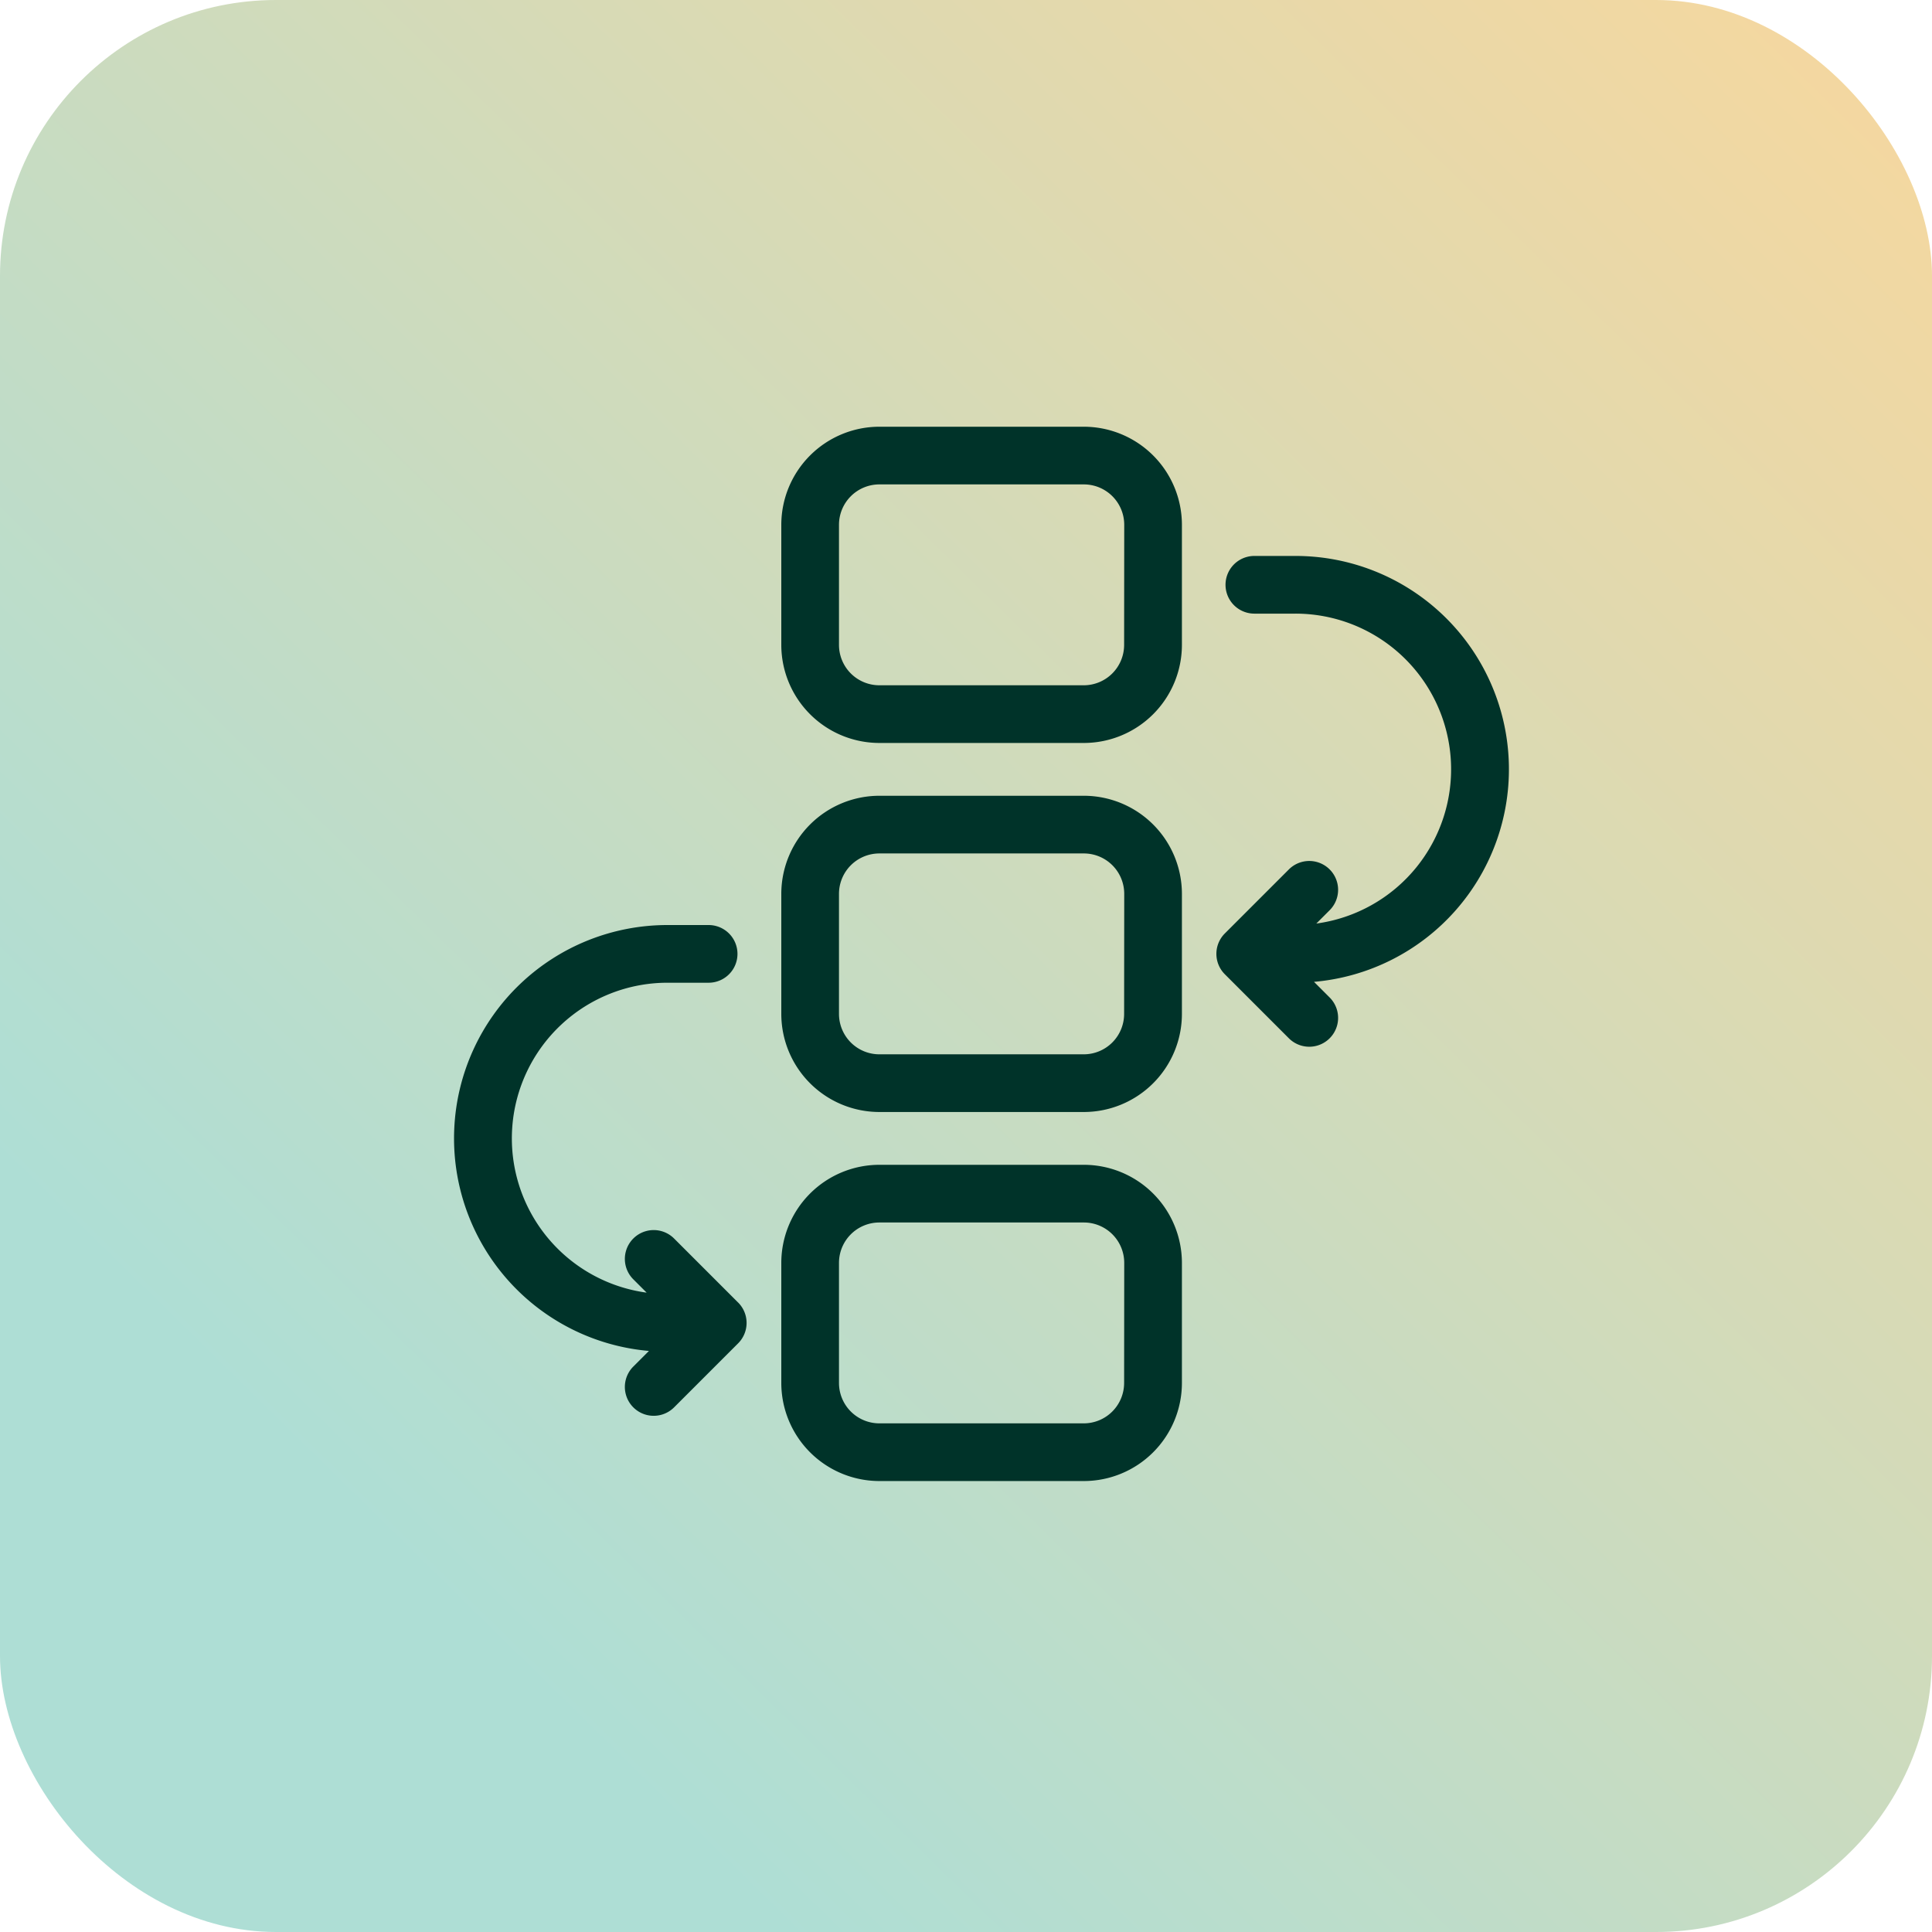
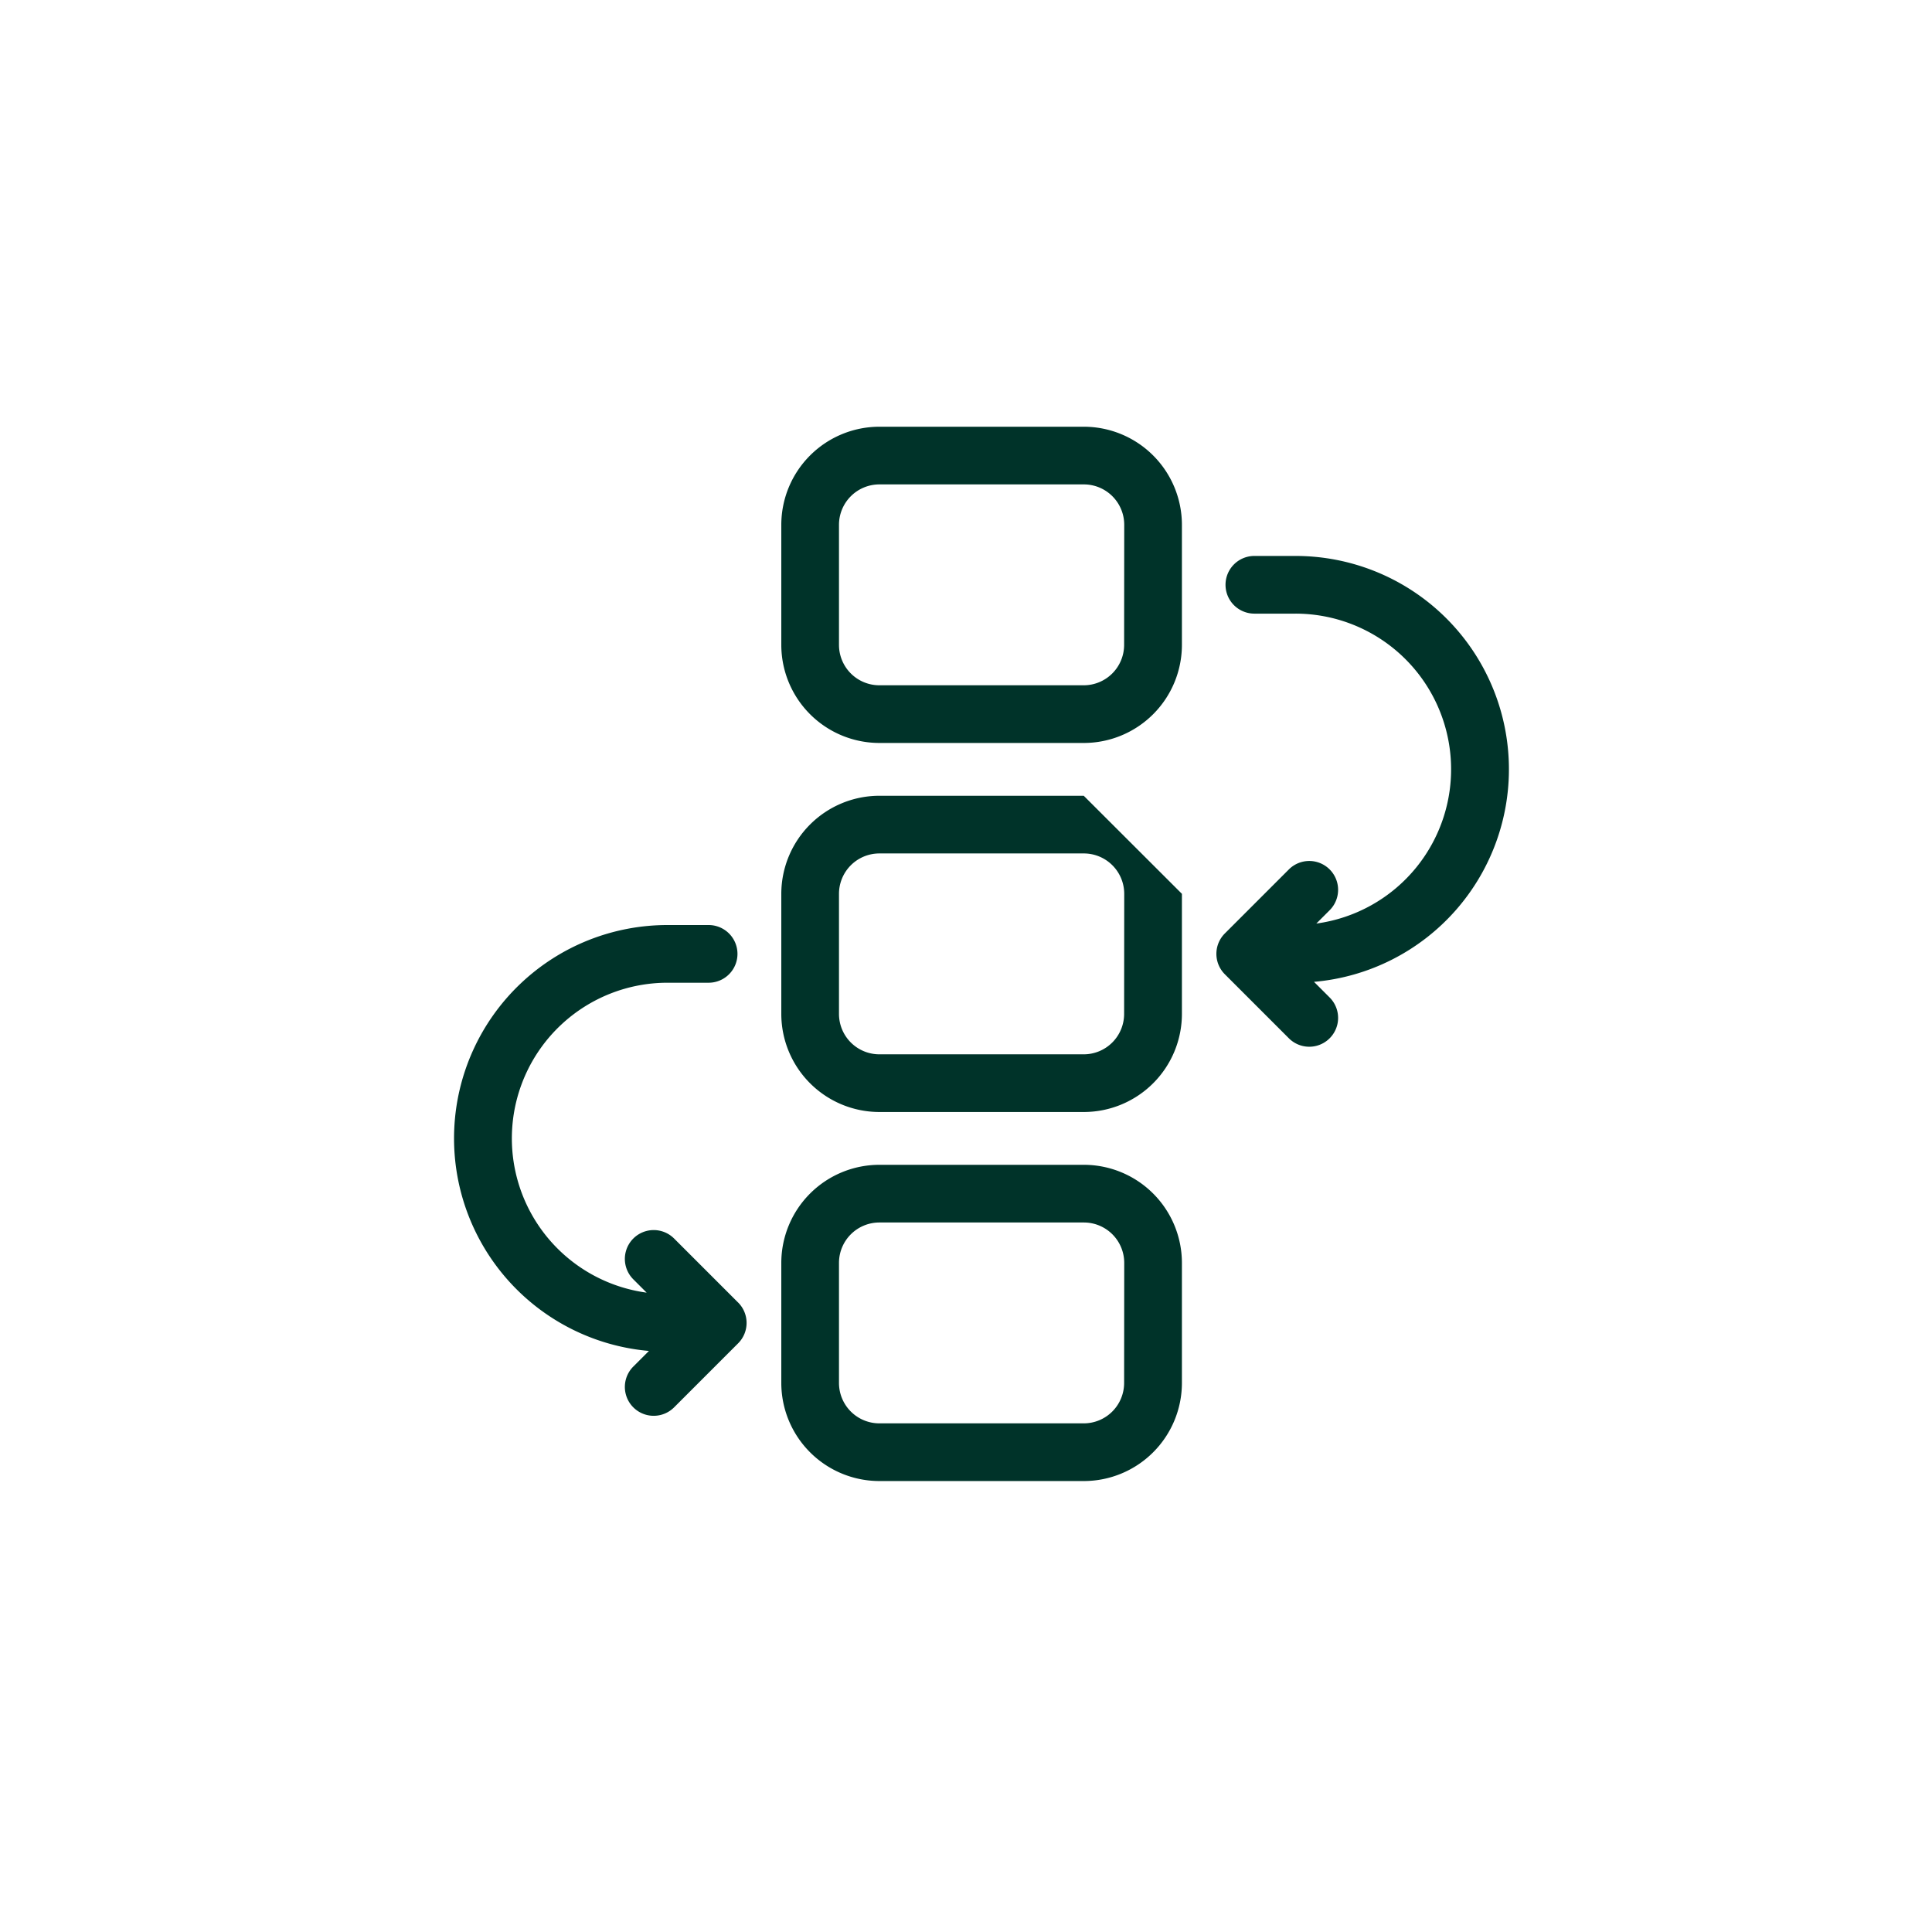
<svg xmlns="http://www.w3.org/2000/svg" width="70" height="70" viewBox="0 0 70 70">
  <defs>
    <linearGradient id="linear-gradient" x1="1" x2="0.21" y2="0.805" gradientUnits="objectBoundingBox">
      <stop offset="0" stop-color="#f8d79d" />
      <stop offset="1" stop-color="#aeded5" />
    </linearGradient>
  </defs>
  <g id="Grupo_16789" data-name="Grupo 16789" transform="translate(-765.895 -6147.895)">
-     <rect id="Retângulo_3149" data-name="Retângulo 3149" width="70" height="70" rx="10" transform="translate(765.895 6147.895)" fill="url(#linear-gradient)" />
-     <path id="Caminho_16425" data-name="Caminho 16425" d="M50.305,27.5H42.9a3.557,3.557,0,0,0-3.553,3.553v4.353A3.557,3.557,0,0,0,42.9,38.958h7.409a3.557,3.557,0,0,0,3.553-3.553V31.053A3.557,3.557,0,0,0,50.305,27.5Zm1.463,7.905a1.464,1.464,0,0,1-1.463,1.463H42.9a1.464,1.464,0,0,1-1.463-1.463V31.053A1.464,1.464,0,0,1,42.9,29.59h7.409a1.464,1.464,0,0,1,1.463,1.463Zm-1.463,5.466H42.9a3.557,3.557,0,0,0-3.553,3.553v4.353A3.557,3.557,0,0,0,42.9,52.329h7.409a3.557,3.557,0,0,0,3.553-3.553V44.424A3.557,3.557,0,0,0,50.305,40.871Zm1.463,7.905a1.464,1.464,0,0,1-1.463,1.463H42.9a1.464,1.464,0,0,1-1.463-1.463V44.424A1.464,1.464,0,0,1,42.9,42.961h7.409a1.464,1.464,0,0,1,1.463,1.463Zm-1.463,5.466H42.9a3.557,3.557,0,0,0-3.553,3.553v4.353A3.557,3.557,0,0,0,42.9,65.7h7.409a3.557,3.557,0,0,0,3.553-3.553V57.795A3.557,3.557,0,0,0,50.305,54.242Zm1.463,7.905a1.464,1.464,0,0,1-1.463,1.463H42.9a1.464,1.464,0,0,1-1.463-1.463V57.795A1.464,1.464,0,0,1,42.9,56.332h7.409a1.464,1.464,0,0,1,1.463,1.463Zm6.881-14.533.566.566a1.045,1.045,0,0,1-1.478,1.478l-2.32-2.32a1.045,1.045,0,0,1,0-1.478l2.32-2.32a1.045,1.045,0,0,1,1.478,1.478l-.483.483a5.64,5.64,0,0,0-.762-11.229H56.487a1.045,1.045,0,0,1,0-2.09H57.97a7.73,7.73,0,0,1,.679,15.431ZM37.783,59.232a1.045,1.045,0,0,1,0,1.478l-2.32,2.32a1.045,1.045,0,1,1-1.478-1.478l.566-.566a7.73,7.73,0,0,1,.679-15.431h1.484a1.045,1.045,0,0,1,0,2.09H35.23a5.64,5.64,0,0,0-.762,11.229l-.483-.483a1.045,1.045,0,0,1,1.478-1.478l2.32,2.32Z" transform="translate(754.856 6135.856)" fill="#003329" />
+     <path id="Caminho_16425" data-name="Caminho 16425" d="M50.305,27.5H42.9a3.557,3.557,0,0,0-3.553,3.553v4.353A3.557,3.557,0,0,0,42.9,38.958h7.409a3.557,3.557,0,0,0,3.553-3.553V31.053A3.557,3.557,0,0,0,50.305,27.5Zm1.463,7.905a1.464,1.464,0,0,1-1.463,1.463H42.9a1.464,1.464,0,0,1-1.463-1.463V31.053A1.464,1.464,0,0,1,42.9,29.59h7.409a1.464,1.464,0,0,1,1.463,1.463Zm-1.463,5.466H42.9a3.557,3.557,0,0,0-3.553,3.553v4.353A3.557,3.557,0,0,0,42.9,52.329h7.409a3.557,3.557,0,0,0,3.553-3.553V44.424Zm1.463,7.905a1.464,1.464,0,0,1-1.463,1.463H42.9a1.464,1.464,0,0,1-1.463-1.463V44.424A1.464,1.464,0,0,1,42.9,42.961h7.409a1.464,1.464,0,0,1,1.463,1.463Zm-1.463,5.466H42.9a3.557,3.557,0,0,0-3.553,3.553v4.353A3.557,3.557,0,0,0,42.9,65.7h7.409a3.557,3.557,0,0,0,3.553-3.553V57.795A3.557,3.557,0,0,0,50.305,54.242Zm1.463,7.905a1.464,1.464,0,0,1-1.463,1.463H42.9a1.464,1.464,0,0,1-1.463-1.463V57.795A1.464,1.464,0,0,1,42.9,56.332h7.409a1.464,1.464,0,0,1,1.463,1.463Zm6.881-14.533.566.566a1.045,1.045,0,0,1-1.478,1.478l-2.32-2.32a1.045,1.045,0,0,1,0-1.478l2.32-2.32a1.045,1.045,0,0,1,1.478,1.478l-.483.483a5.64,5.64,0,0,0-.762-11.229H56.487a1.045,1.045,0,0,1,0-2.09H57.97a7.73,7.73,0,0,1,.679,15.431ZM37.783,59.232a1.045,1.045,0,0,1,0,1.478l-2.32,2.32a1.045,1.045,0,1,1-1.478-1.478l.566-.566a7.73,7.73,0,0,1,.679-15.431h1.484a1.045,1.045,0,0,1,0,2.09H35.23a5.64,5.64,0,0,0-.762,11.229l-.483-.483a1.045,1.045,0,0,1,1.478-1.478l2.32,2.32Z" transform="translate(754.856 6135.856)" fill="#003329" />
  </g>
</svg>